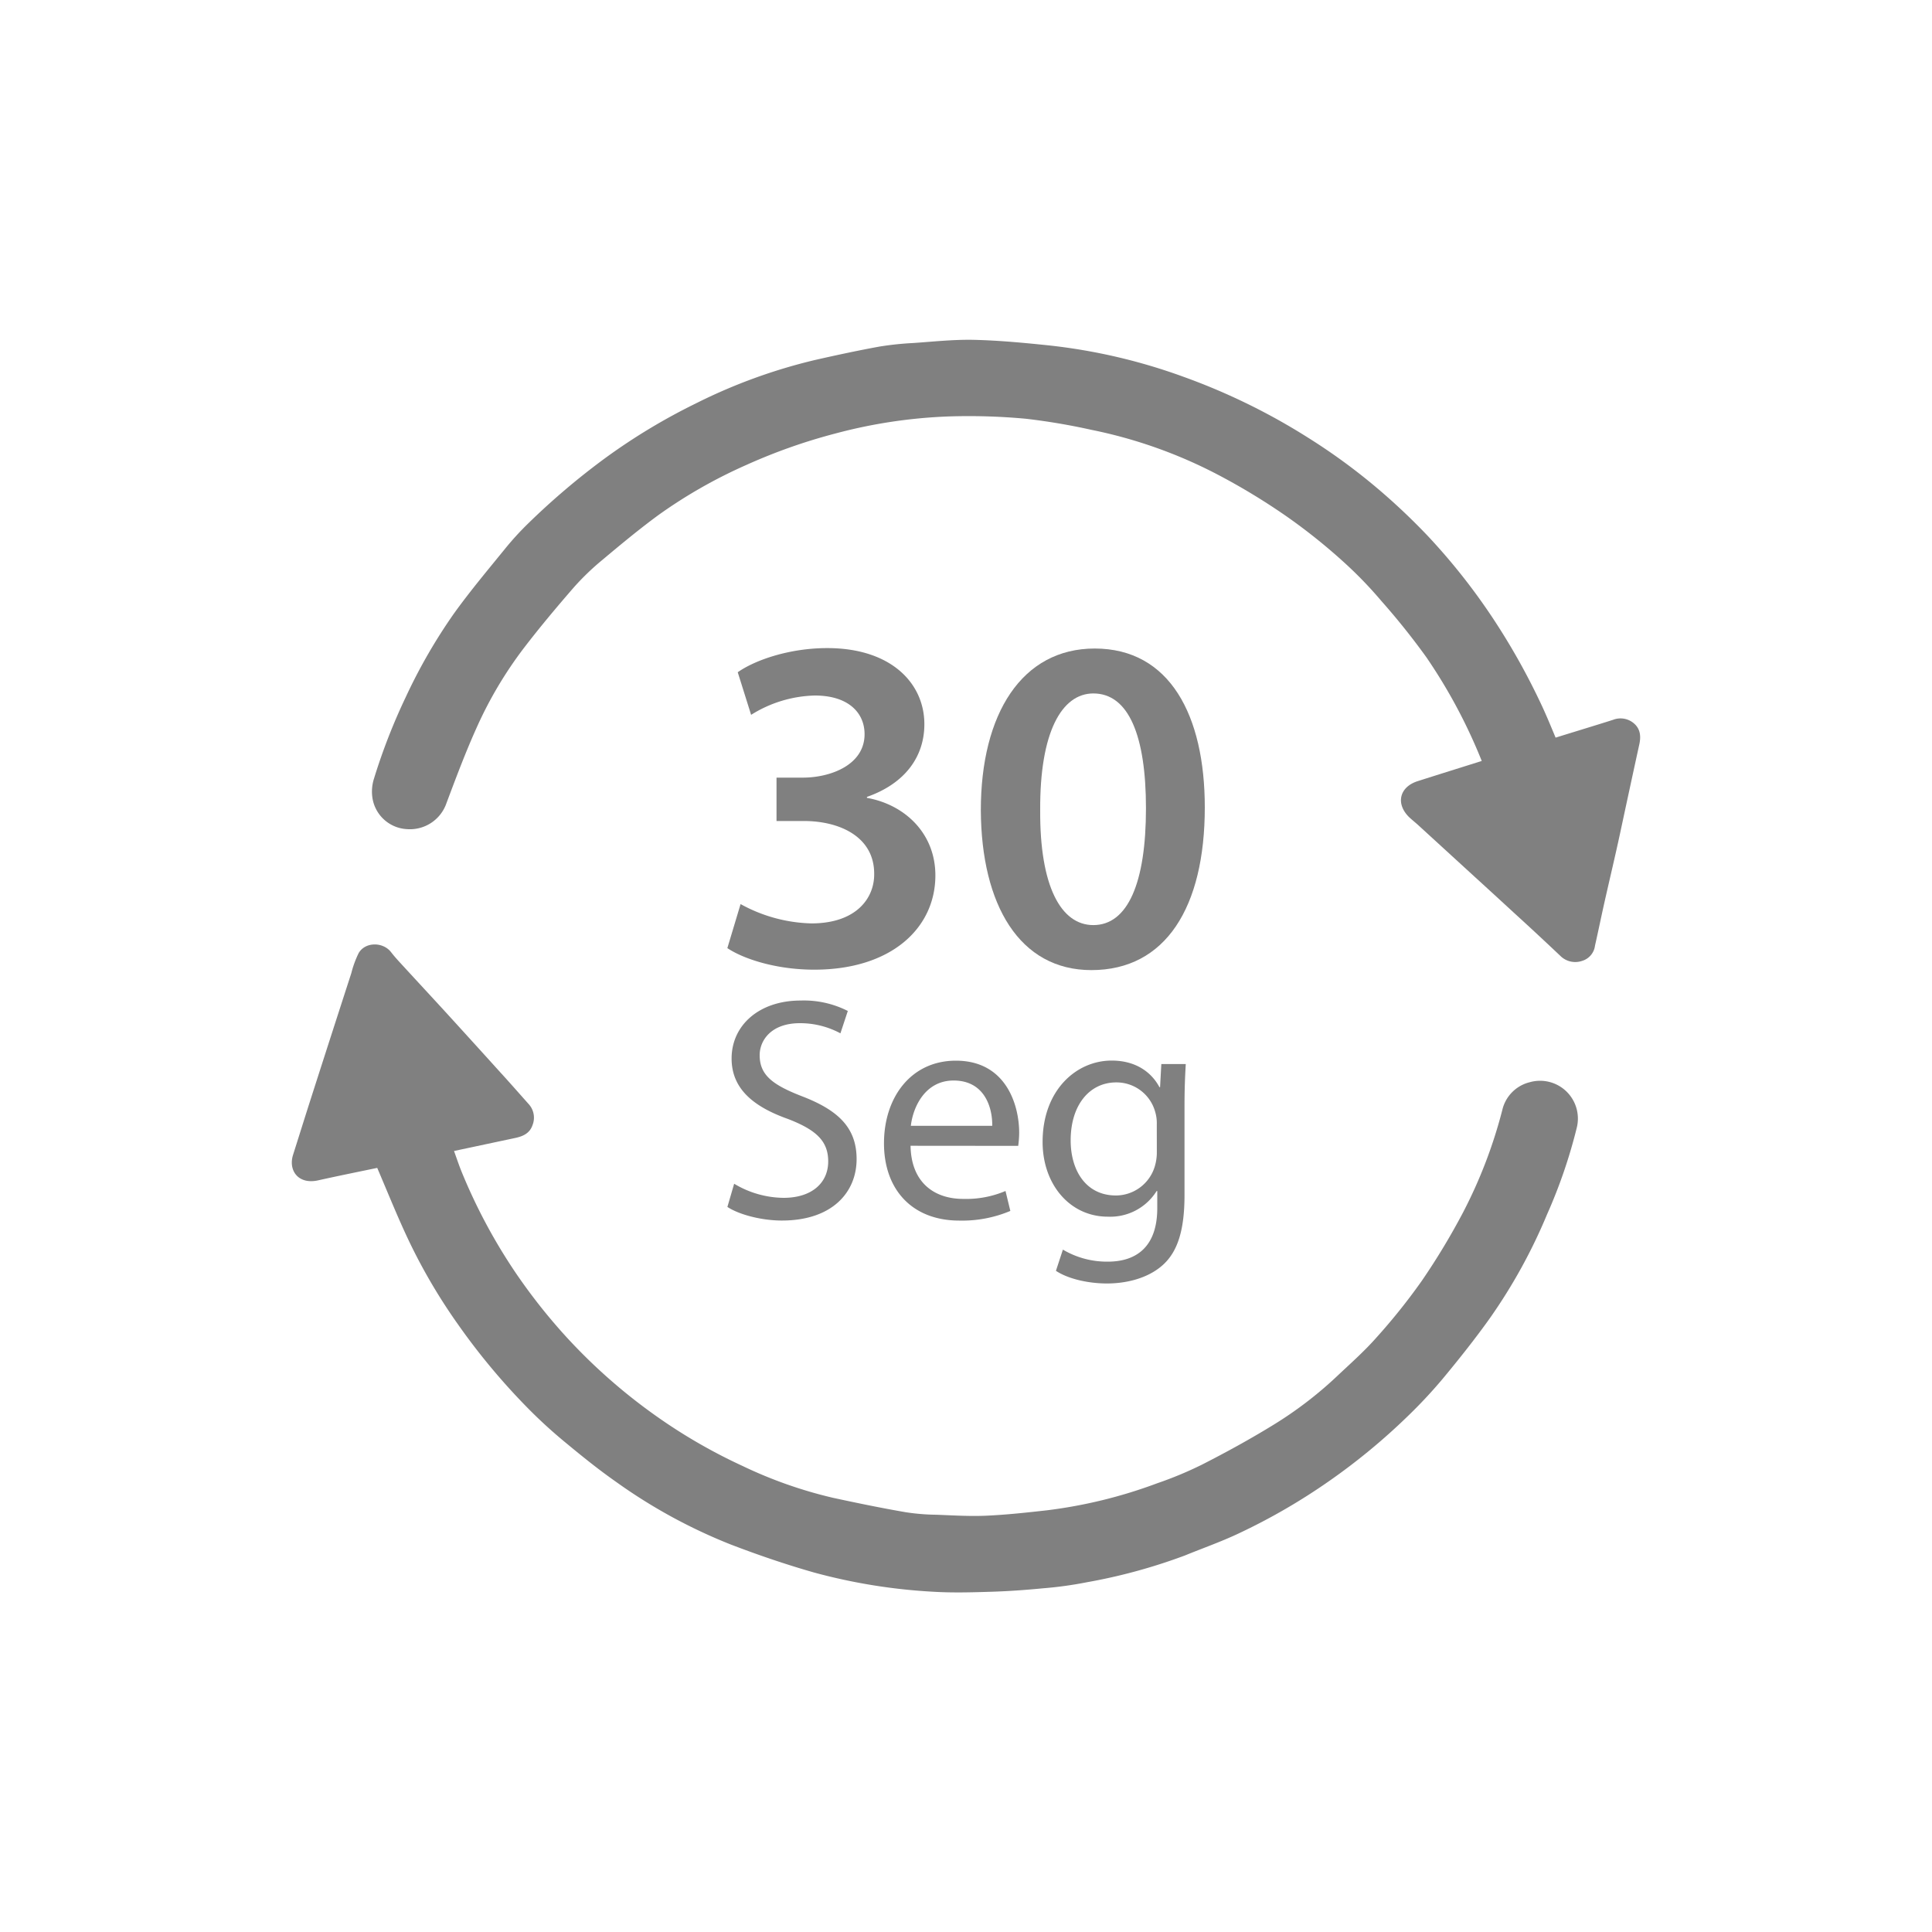
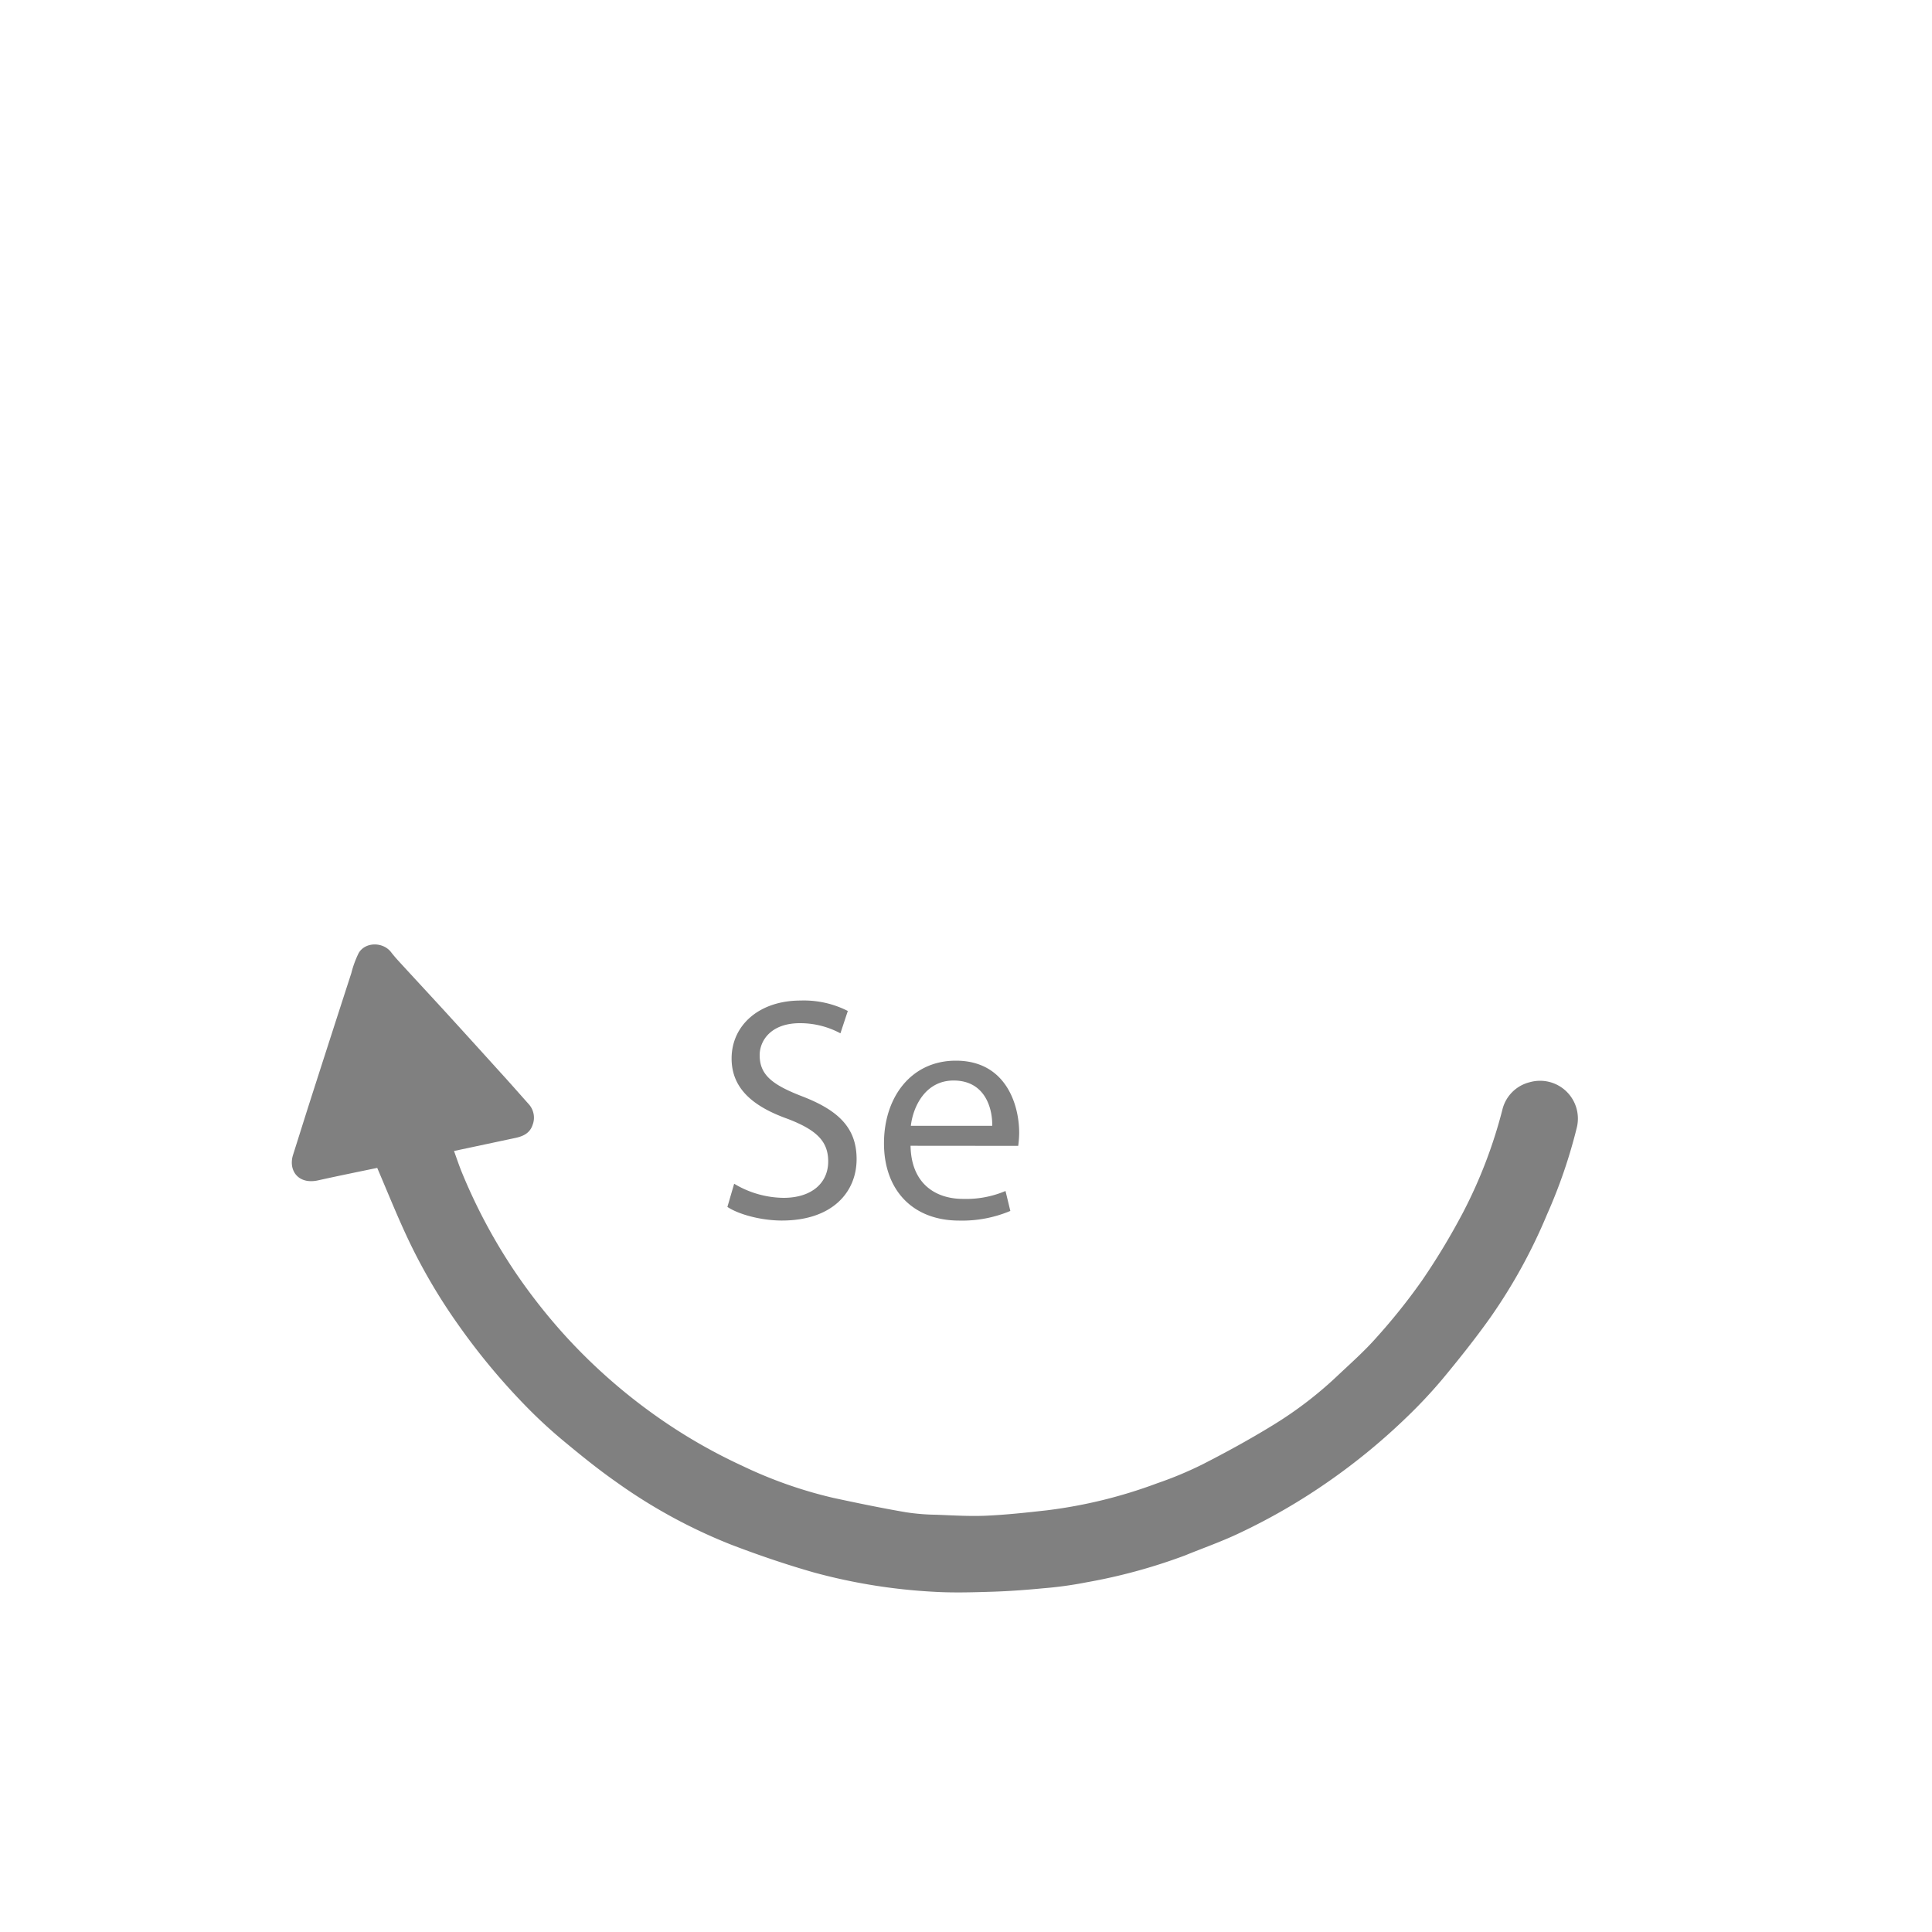
<svg xmlns="http://www.w3.org/2000/svg" viewBox="0 0 400 400" data-sanitized-data-name="Capa 1" data-name="Capa 1" id="Capa_1">
  <defs>
    <style>.cls-1{fill:gray;}</style>
  </defs>
  <title>Mesa de trabajo 1 copia 5</title>
  <path d="M78.1,241.8c-4,.83-8.1,1.66-12.24,2.58s-6.21-2.09-5.18-5.3c1.21-3.81,2.4-7.63,3.62-11.44q4.2-13.09,8.44-26.17a21,21,0,0,1,1.52-4.15c1.37-2.35,5.05-2.34,6.71-.18.86,1.12,1.84,2.14,2.79,3.18,2.76,3,5.54,6,8.29,9q5.76,6.31,11.49,12.65c2,2.18,3.93,4.39,5.89,6.59a4.17,4.17,0,0,1,.82,4.39c-.58,1.71-2,2.32-3.6,2.66L94,238.3c.53,1.46,1,2.89,1.56,4.27a114.9,114.9,0,0,0,11.08,20.77,118.85,118.85,0,0,0,10.43,13.26,116.31,116.31,0,0,0,19,16.73,111.83,111.83,0,0,0,17.58,10.14,91.43,91.43,0,0,0,18.79,6.63c5,1.08,10.08,2.13,15.14,3a45,45,0,0,0,6.26.51c3.44.13,6.9.35,10.33.2,4.21-.19,8.42-.65,12.61-1.12a100,100,0,0,0,22.82-5.6,77.52,77.52,0,0,0,9.21-3.83c5-2.55,9.9-5.23,14.66-8.15A80.37,80.37,0,0,0,276.74,285c2.77-2.62,5.65-5.15,8.17-8a126.06,126.06,0,0,0,9.43-11.78A141.23,141.23,0,0,0,302.92,251a99.58,99.58,0,0,0,8.12-21.2,7.72,7.72,0,0,1,5.68-5.74,7.83,7.83,0,0,1,9.73,9.44,107.38,107.38,0,0,1-6.15,17.93,112.28,112.28,0,0,1-11.81,21.45c-3.1,4.35-6.44,8.54-9.85,12.65a101.89,101.89,0,0,1-7.39,7.88,130.14,130.14,0,0,1-15.74,13,126.47,126.47,0,0,1-19.2,11.14c-3.59,1.69-7.34,3-11,4.5a115.88,115.88,0,0,1-20.35,5.55c-3,.59-6,1-9,1.24-3.61.35-7.23.61-10.85.72-3.91.12-7.85.23-11.75,0a118.13,118.13,0,0,1-24.86-4c-5.84-1.67-11.62-3.64-17.29-5.82a110.87,110.87,0,0,1-23.58-12.88c-3.62-2.53-7.07-5.31-10.47-8.13a101.06,101.06,0,0,1-7.79-7.1,136.74,136.74,0,0,1-14.47-17.32,117.6,117.6,0,0,1-9.91-16.71C82.47,252.39,80.37,247.09,78.1,241.8Z" class="cls-1" />
-   <path d="M322.07,152.72c4-1.25,8-2.45,11.9-3.69a4.25,4.25,0,0,1,4.41.82c1.3,1.18,1.37,2.74,1,4.36-1.35,6.17-2.68,12.34-4,18.51-1,4.64-2.11,9.27-3.15,13.9-.68,3-1.31,6.11-2,9.15a3.77,3.77,0,0,1-2.67,3.17,4.37,4.37,0,0,1-4.31-.85c-3.17-3-6.39-6-9.6-8.92q-4.19-3.86-8.4-7.7L293.7,170.9c-.65-.6-1.35-1.14-2-1.76-2.78-2.77-1.95-6.21,1.81-7.41,4.42-1.41,8.85-2.79,13.27-4.18A110.74,110.74,0,0,0,295.26,136,148.05,148.05,0,0,0,286,124.43a84.52,84.52,0,0,0-8.05-8.29,119.59,119.59,0,0,0-11.61-9.25A134.38,134.38,0,0,0,251.61,98,98.38,98.38,0,0,0,226,89a133.58,133.58,0,0,0-13.58-2.3,128.37,128.37,0,0,0-16-.48A105.44,105.44,0,0,0,173,89.74a116.53,116.53,0,0,0-18.45,6.51,102.4,102.4,0,0,0-18.15,10.33c-4,2.93-7.86,6.13-11.67,9.33a53,53,0,0,0-5.95,5.73c-3.56,4.1-7.05,8.26-10.35,12.57a83.32,83.32,0,0,0-9.67,16.27c-2.33,5.15-4.32,10.46-6.31,15.76a8,8,0,0,1-8.22,5.42,7.63,7.63,0,0,1-7.14-6.59,8.82,8.82,0,0,1,.36-3.93A124.06,124.06,0,0,1,84,144.34a112.79,112.79,0,0,1,10.08-17.45c3.29-4.56,6.91-8.88,10.46-13.24a59.6,59.6,0,0,1,4.82-5.28,149.36,149.36,0,0,1,16-13.57,125.47,125.47,0,0,1,18.7-11.27,113.22,113.22,0,0,1,24.69-9c4.4-1,8.82-1.95,13.25-2.76a62.93,62.93,0,0,1,7.06-.75c4.18-.29,8.38-.75,12.56-.66,5.18.12,10.36.61,15.52,1.15A118.59,118.59,0,0,1,245,78a131.31,131.31,0,0,1,25.95,12.7,124.56,124.56,0,0,1,14.92,11,132.58,132.58,0,0,1,9.69,9.21A129,129,0,0,1,309,127.87,139.83,139.83,0,0,1,318.7,145C319.92,147.52,321,150.14,322.07,152.72Z" class="cls-1" />
-   <path d="M153.33,187.18a31.86,31.86,0,0,0,14.66,4c9.31,0,13.08-5.25,13-10.3,0-7.63-7.13-10.9-14.57-10.9h-5.65V161h5.45c5.65,0,12.78-2.58,12.78-9,0-4.36-3.27-8-10.31-8A25.93,25.93,0,0,0,155.51,148l-2.77-8.82c3.67-2.58,10.8-5,18.53-5,13.28,0,20.11,7.33,20.11,15.75,0,6.74-4,12.29-11.89,15.06v.2c7.83,1.39,14.17,7.33,14.17,16.05,0,10.9-9.12,19.52-25.07,19.52-7.83,0-14.57-2.18-18-4.46Z" class="cls-1" />
-   <path d="M249.44,167.16c0,20.71-8.12,33.69-23.48,33.69-14.86,0-22.79-13.47-22.89-33.09,0-20,8.52-33.49,23.58-33.49C242.21,134.27,249.44,148.14,249.44,167.16Zm-34.08.59c-.1,15.66,4.26,23.78,11,23.78,7.13,0,10.9-8.72,10.9-24.18,0-15-3.57-23.78-10.9-23.78C219.81,143.58,215.26,151.6,215.36,167.76Z" class="cls-1" />
  <path d="M152,245.08A20.22,20.22,0,0,0,162.23,248c5.83,0,9.24-3.08,9.24-7.54,0-4.13-2.36-6.49-8.33-8.79-7.21-2.56-11.67-6.29-11.67-12.52,0-6.88,5.7-12,14.29-12a20.08,20.08,0,0,1,9.77,2.16L174,213.94a17.59,17.59,0,0,0-8.39-2.1c-6,0-8.33,3.61-8.33,6.62,0,4.13,2.69,6.16,8.79,8.52,7.47,2.88,11.28,6.49,11.28,13,0,6.82-5,12.72-15.47,12.72-4.26,0-8.92-1.25-11.28-2.82Z" class="cls-1" />
  <path d="M188.52,237.22c.13,7.8,5.11,11,10.88,11a20.86,20.86,0,0,0,8.78-1.64l1,4.13a25.7,25.7,0,0,1-10.56,2c-9.77,0-15.6-6.43-15.6-16s5.64-17.11,14.88-17.11c10.36,0,13.11,9.11,13.11,14.95a21.87,21.87,0,0,1-.2,2.69Zm16.91-4.13c.07-3.67-1.51-9.38-8-9.38-5.83,0-8.39,5.38-8.85,9.38Z" class="cls-1" />
-   <path d="M245.5,220.3c-.13,2.29-.26,4.85-.26,8.72v18.42c0,7.28-1.44,11.74-4.52,14.49s-7.54,3.8-11.54,3.8c-3.8,0-8-.92-10.56-2.62l1.44-4.39a17.89,17.89,0,0,0,9.31,2.49c5.9,0,10.23-3.08,10.23-11.08v-3.54h-.13a11.33,11.33,0,0,1-10.1,5.31c-7.87,0-13.51-6.69-13.51-15.47,0-10.75,7-16.85,14.29-16.85,5.51,0,8.52,2.89,9.9,5.51h.13l.26-4.79Zm-6,12.52a8.21,8.21,0,0,0-.33-2.62,8.31,8.31,0,0,0-8.06-6.1c-5.51,0-9.44,4.65-9.44,12,0,6.23,3.15,11.41,9.38,11.41a8.43,8.43,0,0,0,8-5.9,10,10,0,0,0,.46-3.08Z" class="cls-1" />
</svg>